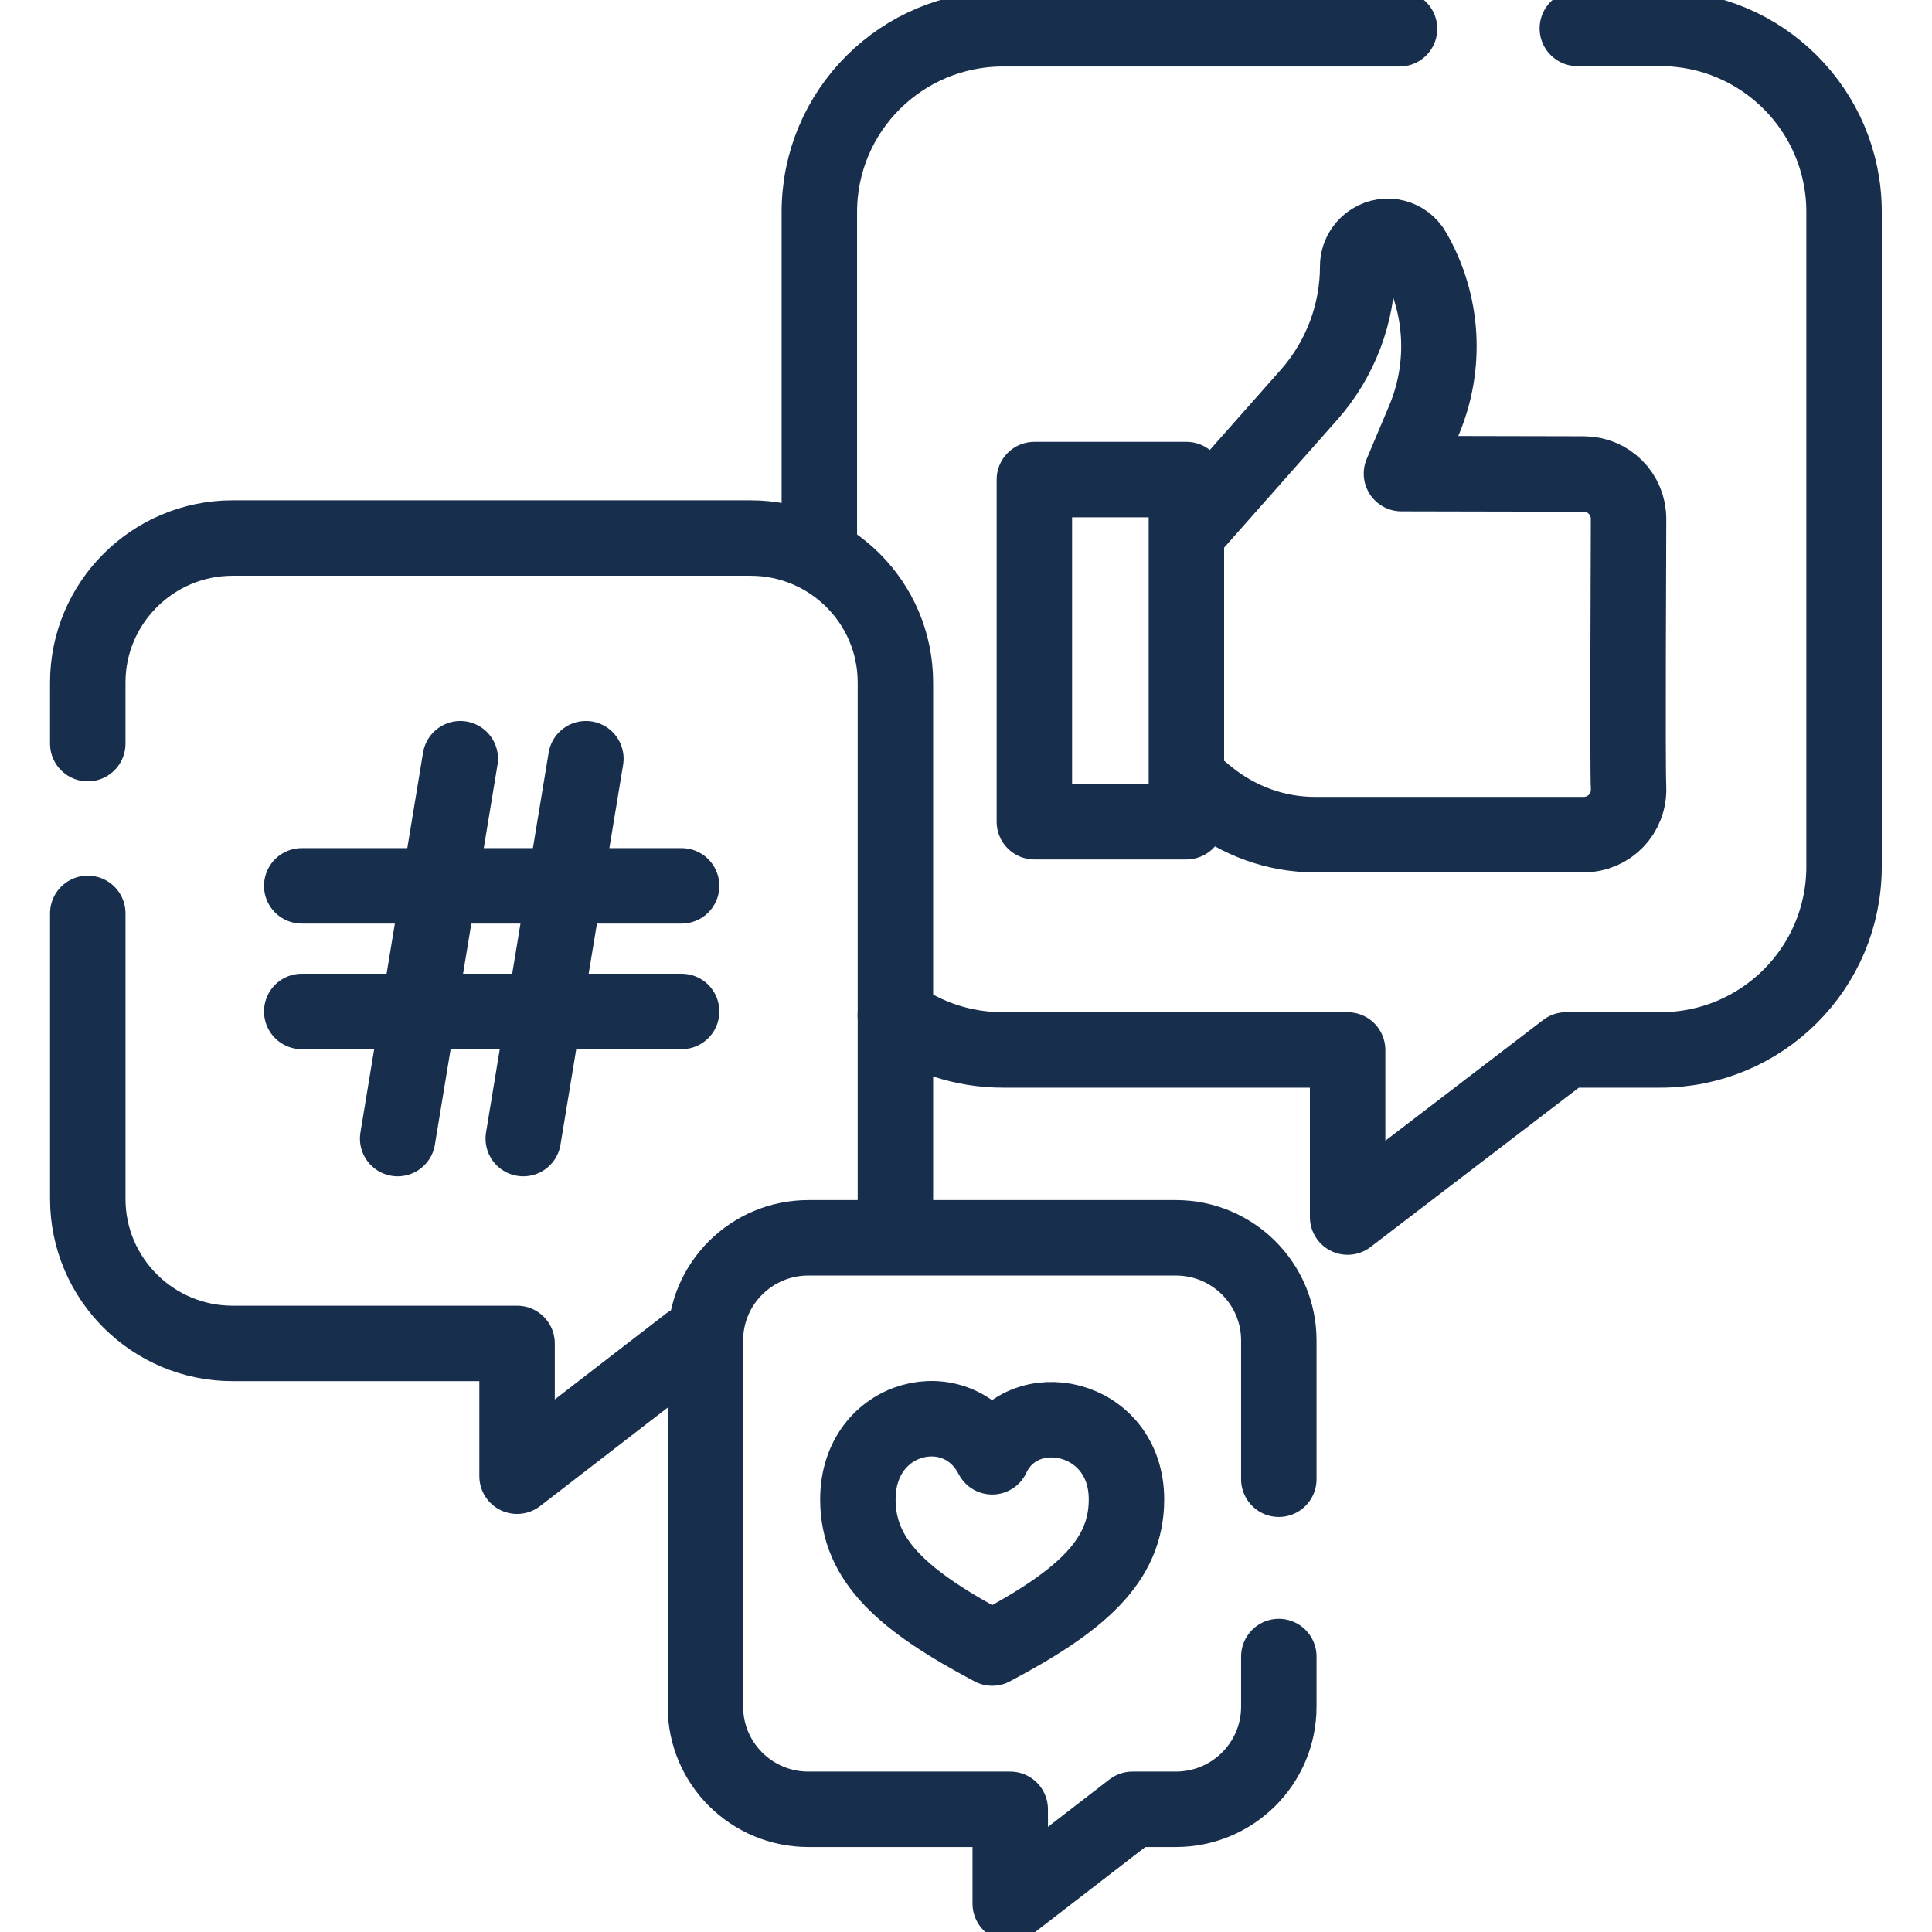
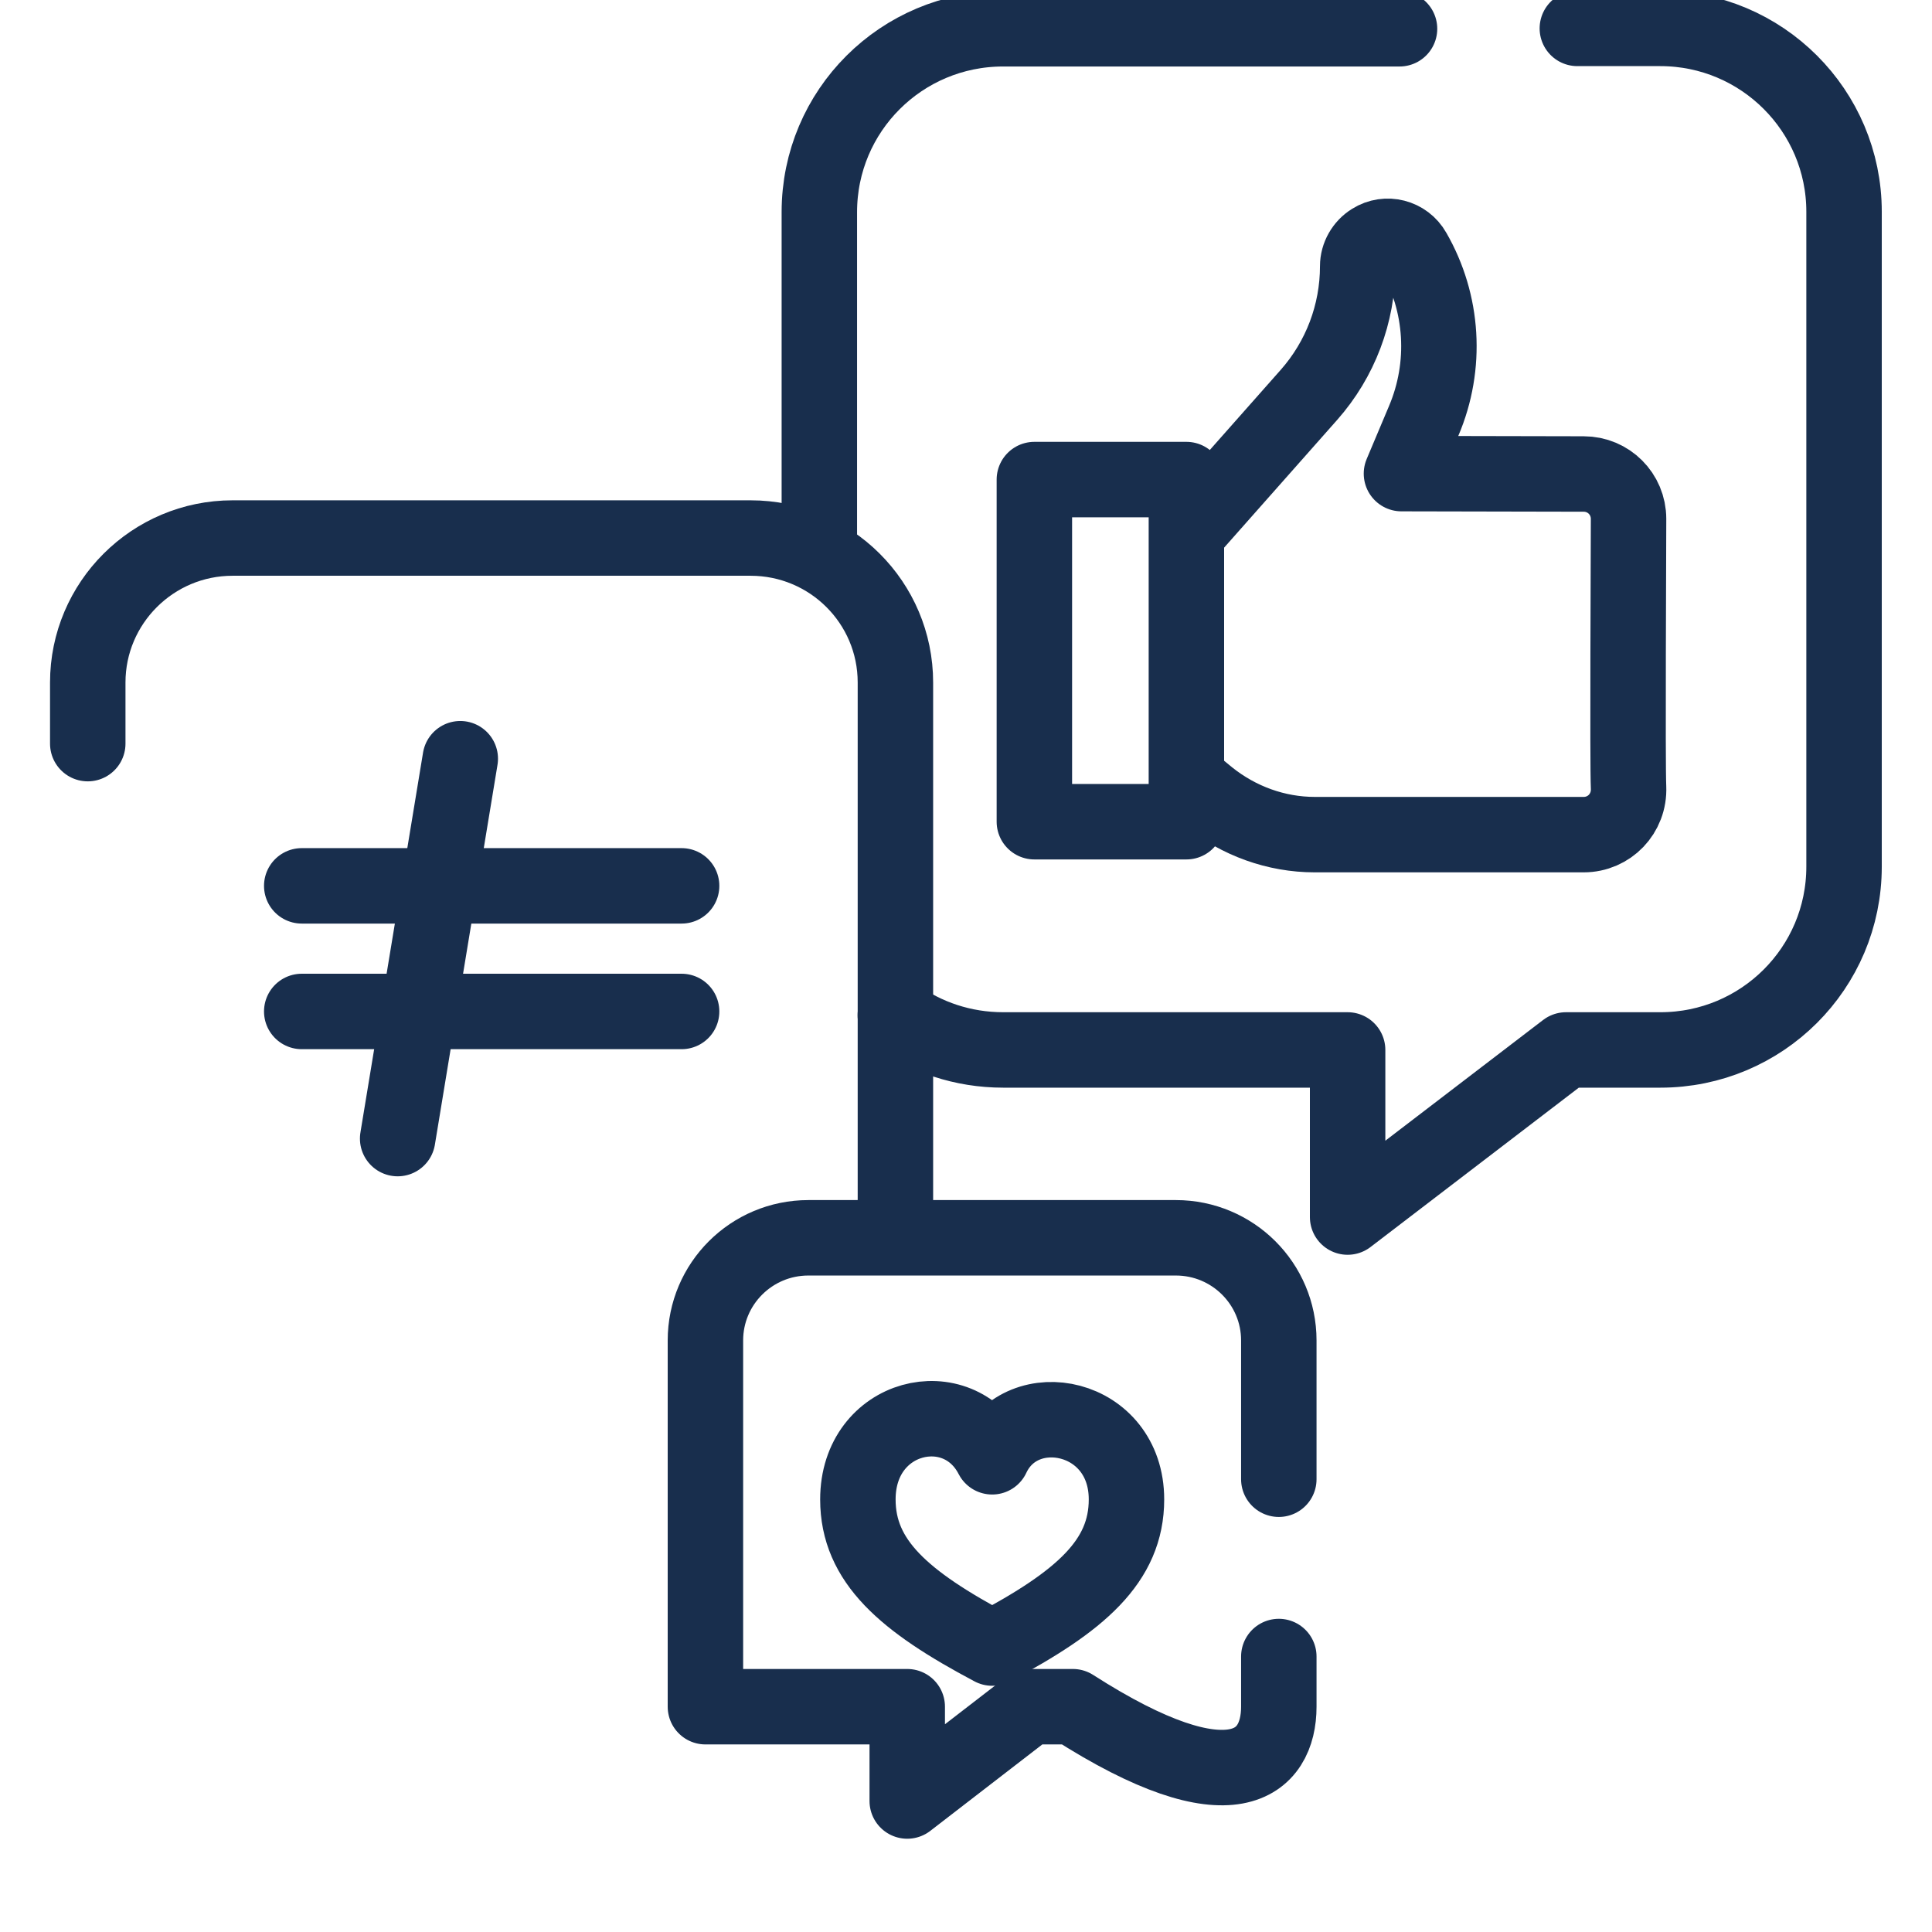
<svg xmlns="http://www.w3.org/2000/svg" version="1.1" id="svg405" x="0px" y="0px" viewBox="0 0 682.7 682.7" style="enable-background:new 0 0 682.7 682.7;" xml:space="preserve">
  <style type="text/css">
	.st0{fill:none;stroke:#182E4D;stroke-width:20;stroke-linecap:round;stroke-linejoin:round;stroke-miterlimit:13.333;}
</style>
  <g id="g411" transform="matrix(1.333,0,0,-1.333,0,682.667)">
    <g id="g413">
      <g>
        <g id="g415">
          <g id="g421" transform="translate(371,504.5)">
            <path id="path423" class="st0" d="M0,0h-105.1c-26.9,0-48.7-21.7-48.7-48.6v-89.9" />
          </g>
          <g id="g425" transform="translate(237.339,242.999)">
            <path id="path427" class="st0" d="M0,0c8-5.8,17.9-9.2,28.6-9.2h91.3v-44.3l57.9,44.3h25c26.9,0,48.7,21.7,48.7,48.6v173.6       c0,26.8-21.8,48.6-48.7,48.6h-22" />
          </g>
          <g id="g429" transform="translate(315.413,304.977)">
            <path id="path431" class="st0" d="M0,0l5-4.1c8-6.4,17.9-10,28.1-10h71.3c6.8,0,12.2,5.6,11.9,12.5c-0.3,6.4,0,64.6,0,71.2       c0,6.6-5.3,11.9-11.9,11.9l-48.3,0.1l5.9,14c6.2,14.6,5.2,31.2-2.7,44.9l0,0c-2.2,3.9-7.2,5.2-11,2.8l0,0       c-2.3-1.4-3.8-4-3.8-6.7c0-12.6-4.6-24.7-12.9-34.1L0.8,67.7" />
          </g>
          <path id="path433" class="st0" d="M314.5,294.3h-40.3V385h40.3V294.3z" />
          <g id="g435" transform="translate(23.267,270)">
-             <path id="path437" class="st0" d="M0,0v-75.7C0-96.8,17.2-114,38.4-114h75.4v-35.2l45.6,35.2" />
-           </g>
+             </g>
          <g id="g439" transform="translate(236.264,185)">
            <path id="path441" class="st0" d="M0,0c0.7,3,1.1,6.1,1.1,9.3v136.9c0,21.2-17.2,38.3-38.4,38.3h-137.3       c-21.2,0-38.4-17.2-38.4-38.3V130" />
          </g>
          <g id="g443" transform="translate(79.988,277.298)">
            <path id="path445" class="st0" d="M0,0h100.7" />
          </g>
          <g id="g447" transform="translate(79.988,244.002)">
            <path id="path449" class="st0" d="M0,0h100.7" />
          </g>
          <g id="g451" transform="translate(155.31,311)">
-             <path id="path453" class="st0" d="M0,0l-16.6-100.7" />
-           </g>
+             </g>
          <g id="g455" transform="translate(122.014,311)">
            <path id="path457" class="st0" d="M0,0l-16.6-100.7" />
          </g>
          <g id="g459" transform="translate(339,120)">
-             <path id="path461" class="st0" d="M0,0v36.8C0,51.8-12.2,64-27.3,64h-97.4c-15.1,0-27.3-12.2-27.3-27.2v-97.1       c0-15,12.2-27.2,27.3-27.2h53.5v-25l32.4,25h11.5C-12.2-87.5,0-75.3,0-60.3V-47" />
+             <path id="path461" class="st0" d="M0,0v36.8C0,51.8-12.2,64-27.3,64h-97.4c-15.1,0-27.3-12.2-27.3-27.2v-97.1       h53.5v-25l32.4,25h11.5C-12.2-87.5,0-75.3,0-60.3V-47" />
          </g>
          <g id="g463" transform="translate(263.017,75.247)">
            <path id="path465" class="st0" d="M0,0c23.4,12.4,35.6,23,35.6,39.4C35.6,62,7.9,67.6,0,50.7C-9,68.2-35.6,62-35.6,39.4       C-35.6,23-23.4,12.4,0,0z" />
          </g>
        </g>
      </g>
    </g>
  </g>
</svg>